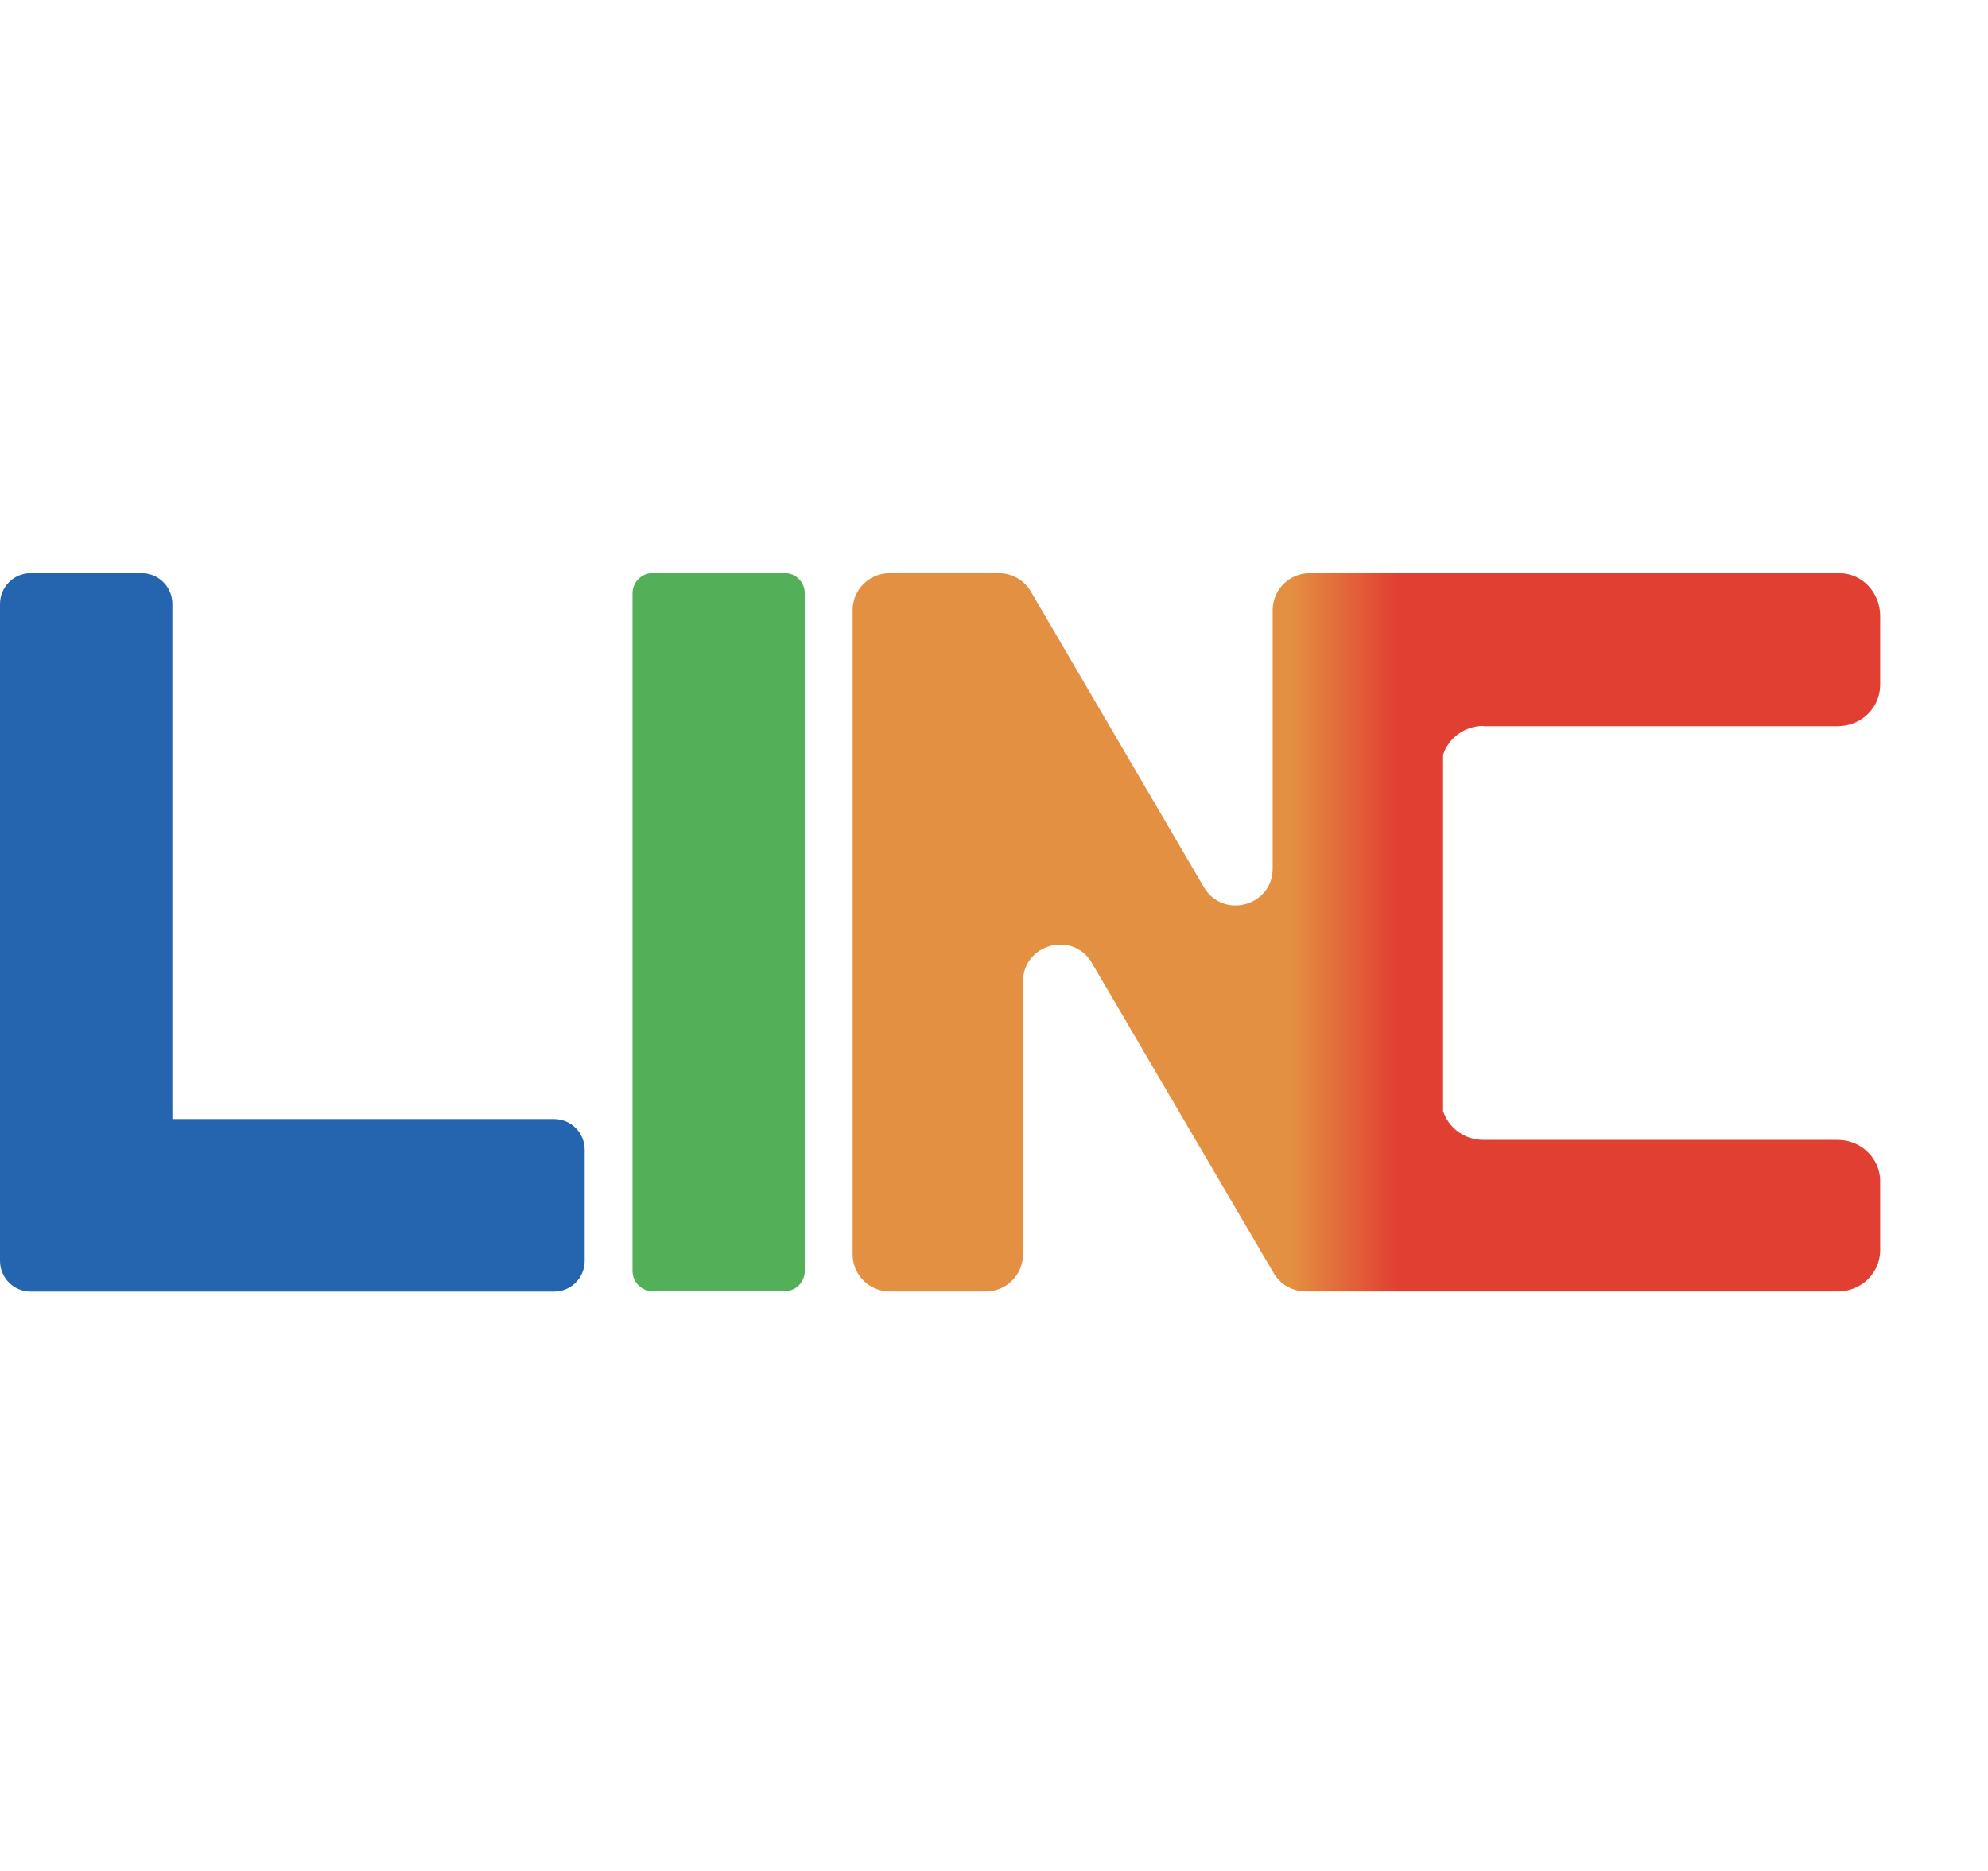
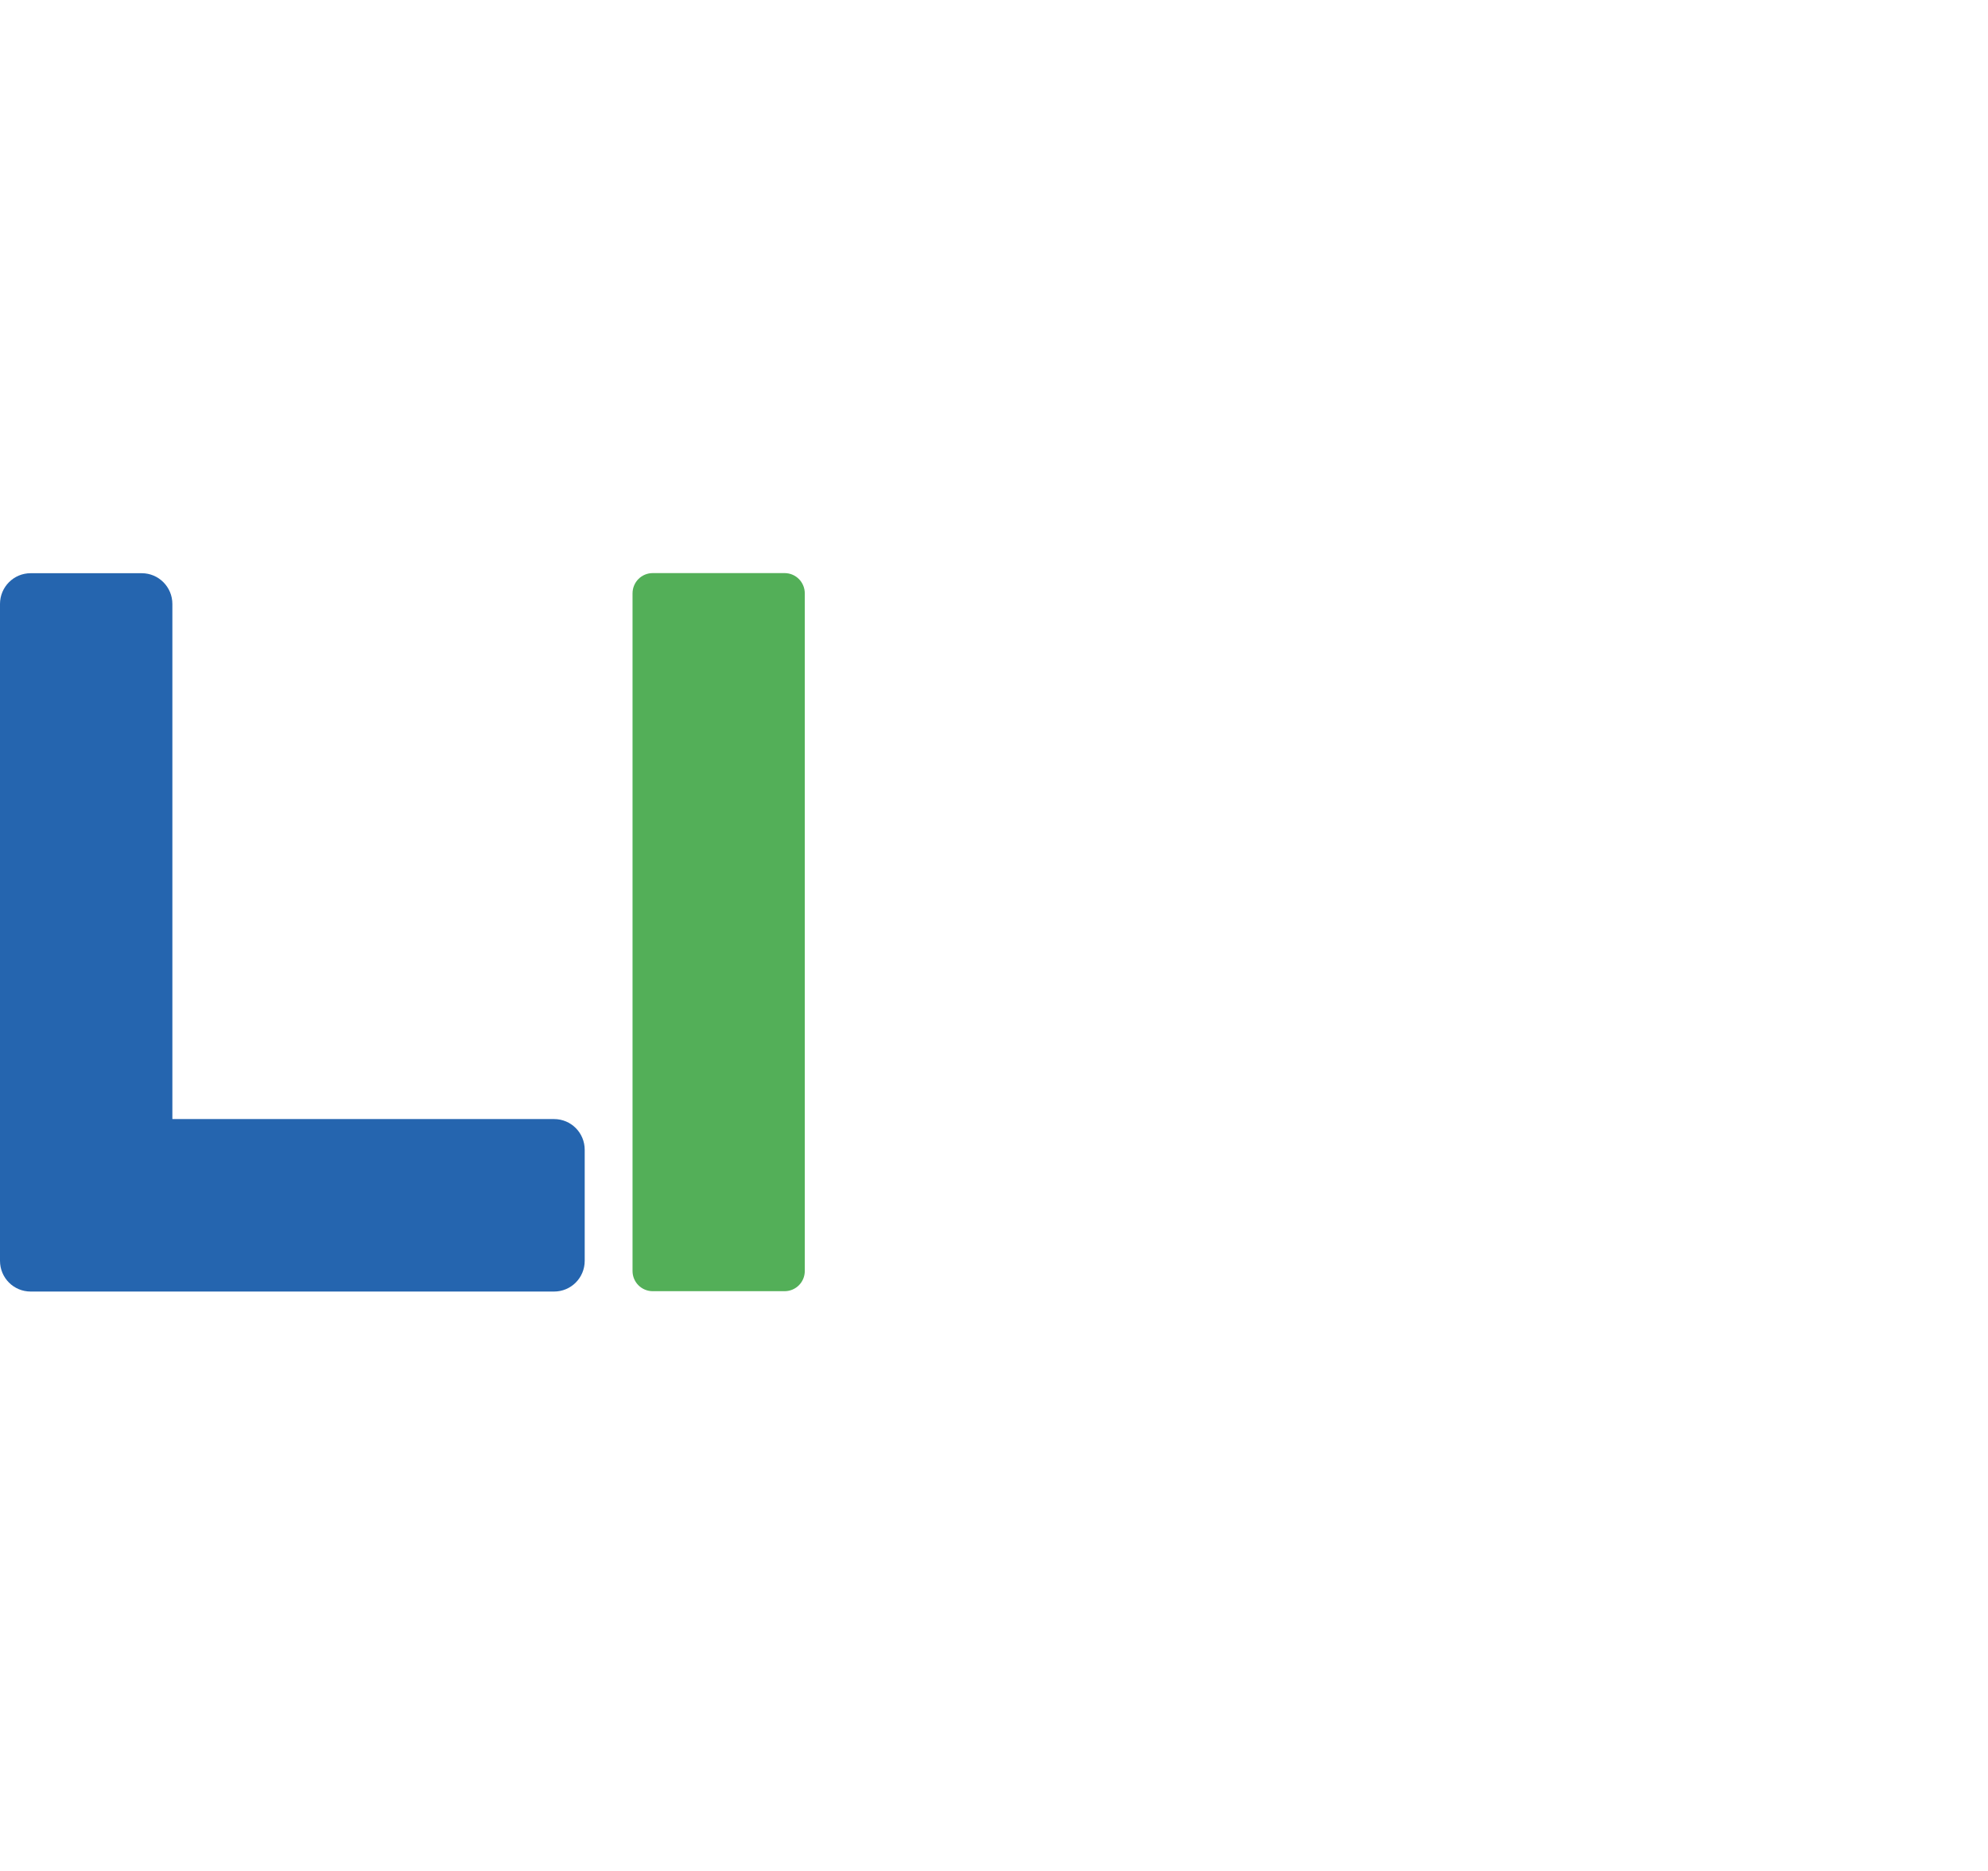
<svg xmlns="http://www.w3.org/2000/svg" width="17" height="16" viewBox="0 0 17 16" fill="none">
  <path d="M4.74 9.57H1.474V5.165C1.474 5.02 1.357 4.902 1.212 4.902H0.262C0.117 4.902 0 5.02 0 5.165V10.782C0 10.928 0.117 11.045 0.262 11.045H4.738C4.883 11.045 5 10.928 5 10.782V9.833C5 9.687 4.883 9.57 4.738 9.57H4.74Z" fill="#2565AF" />
-   <path d="M12.685 6.21H15.716C15.917 6.21 16.078 6.052 16.078 5.856V5.267C16.078 5.073 15.929 4.902 15.728 4.902H12.12C12.094 4.895 12.053 4.902 12.024 4.902H11.2C11.025 4.902 10.883 5.043 10.883 5.218V7.427C10.883 7.749 10.457 7.864 10.294 7.586L8.814 5.057C8.758 4.961 8.653 4.902 8.542 4.902H7.608C7.433 4.902 7.291 5.043 7.291 5.218V10.727C7.291 10.902 7.433 11.044 7.608 11.044H8.431C8.606 11.044 8.748 10.902 8.748 10.727V8.394C8.748 8.072 9.175 7.957 9.337 8.235L10.892 10.888C10.948 10.984 11.053 11.044 11.165 11.044H15.716C15.917 11.044 16.078 10.886 16.078 10.691V10.101C16.078 9.907 15.915 9.748 15.716 9.748H12.685C12.522 9.748 12.387 9.645 12.34 9.501V6.455C12.387 6.313 12.522 6.208 12.685 6.208V6.21Z" fill="url(#paint0_linear_301_2715)" />
  <path d="M5.582 4.901H6.709C6.805 4.901 6.882 4.978 6.882 5.075V10.869C6.882 10.965 6.805 11.042 6.709 11.042H5.582C5.486 11.042 5.409 10.965 5.409 10.869V5.075C5.409 4.978 5.486 4.901 5.582 4.901Z" fill="#53AF58" />
  <defs>
    <linearGradient id="paint0_linear_301_2715" x1="11.034" y1="7.971" x2="11.954" y2="7.971" gradientUnits="userSpaceOnUse">
      <stop stop-color="#E39042" />
      <stop offset="1" stop-color="#E13F32" />
    </linearGradient>
  </defs>
</svg>